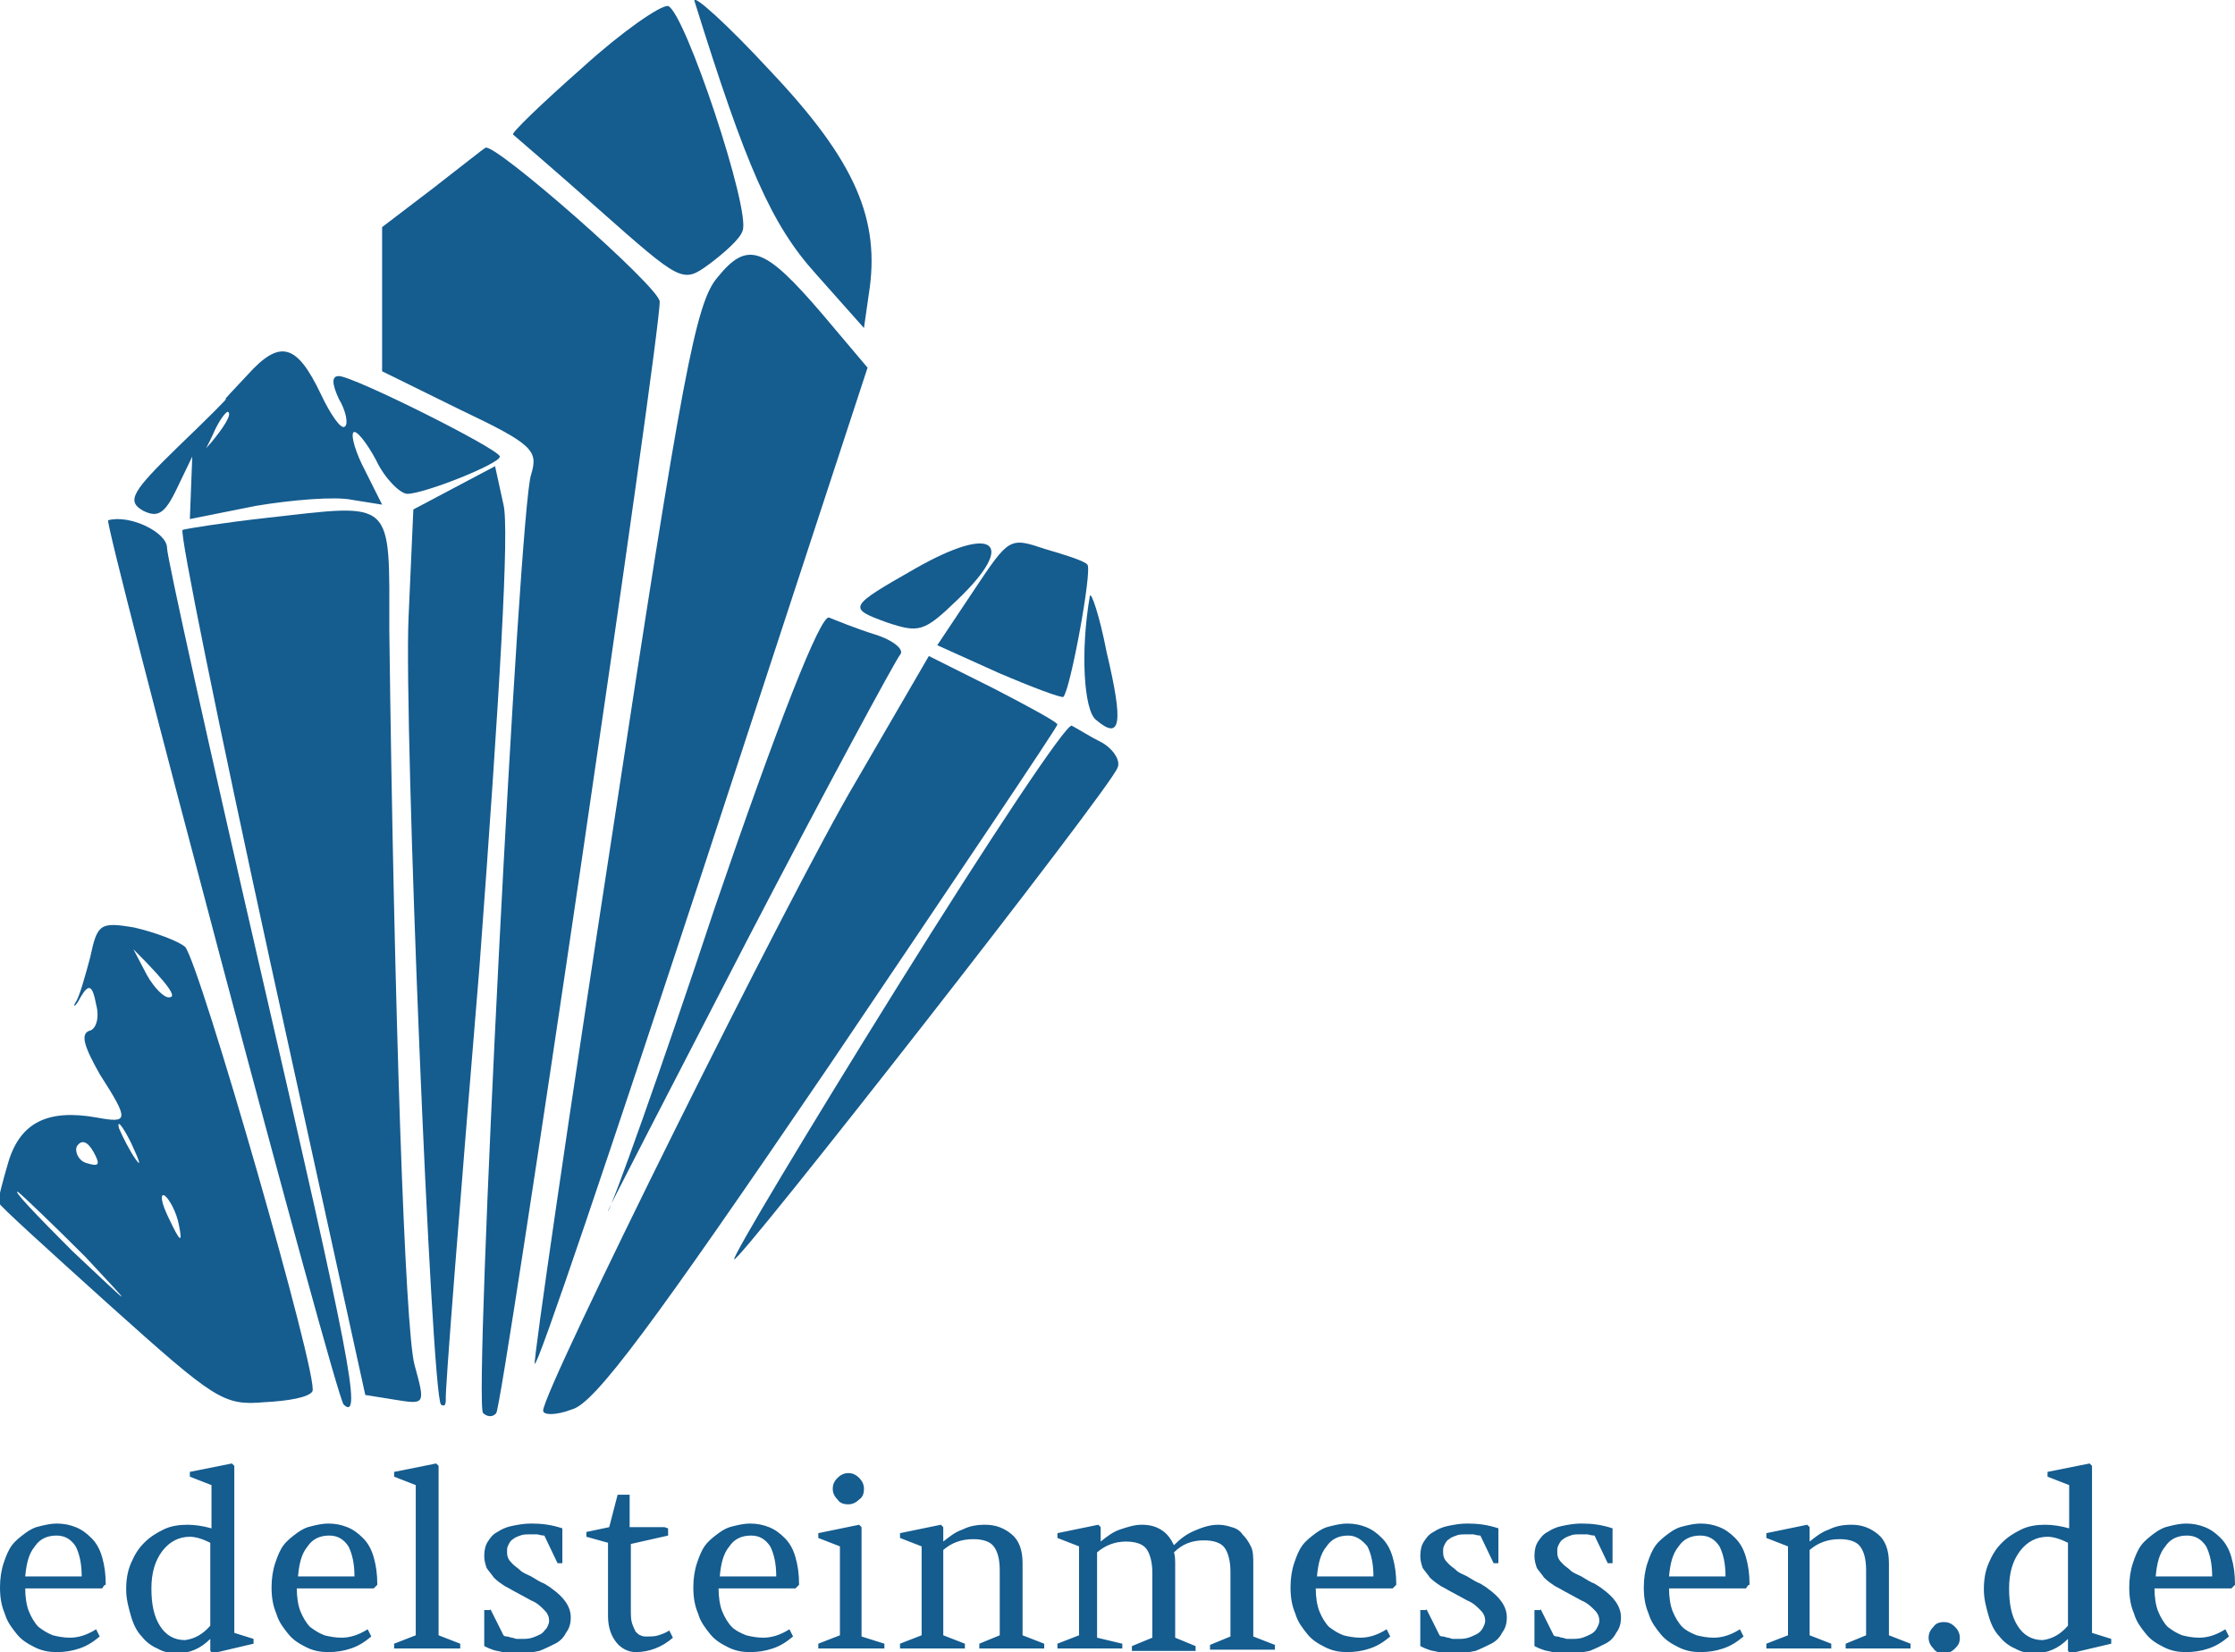
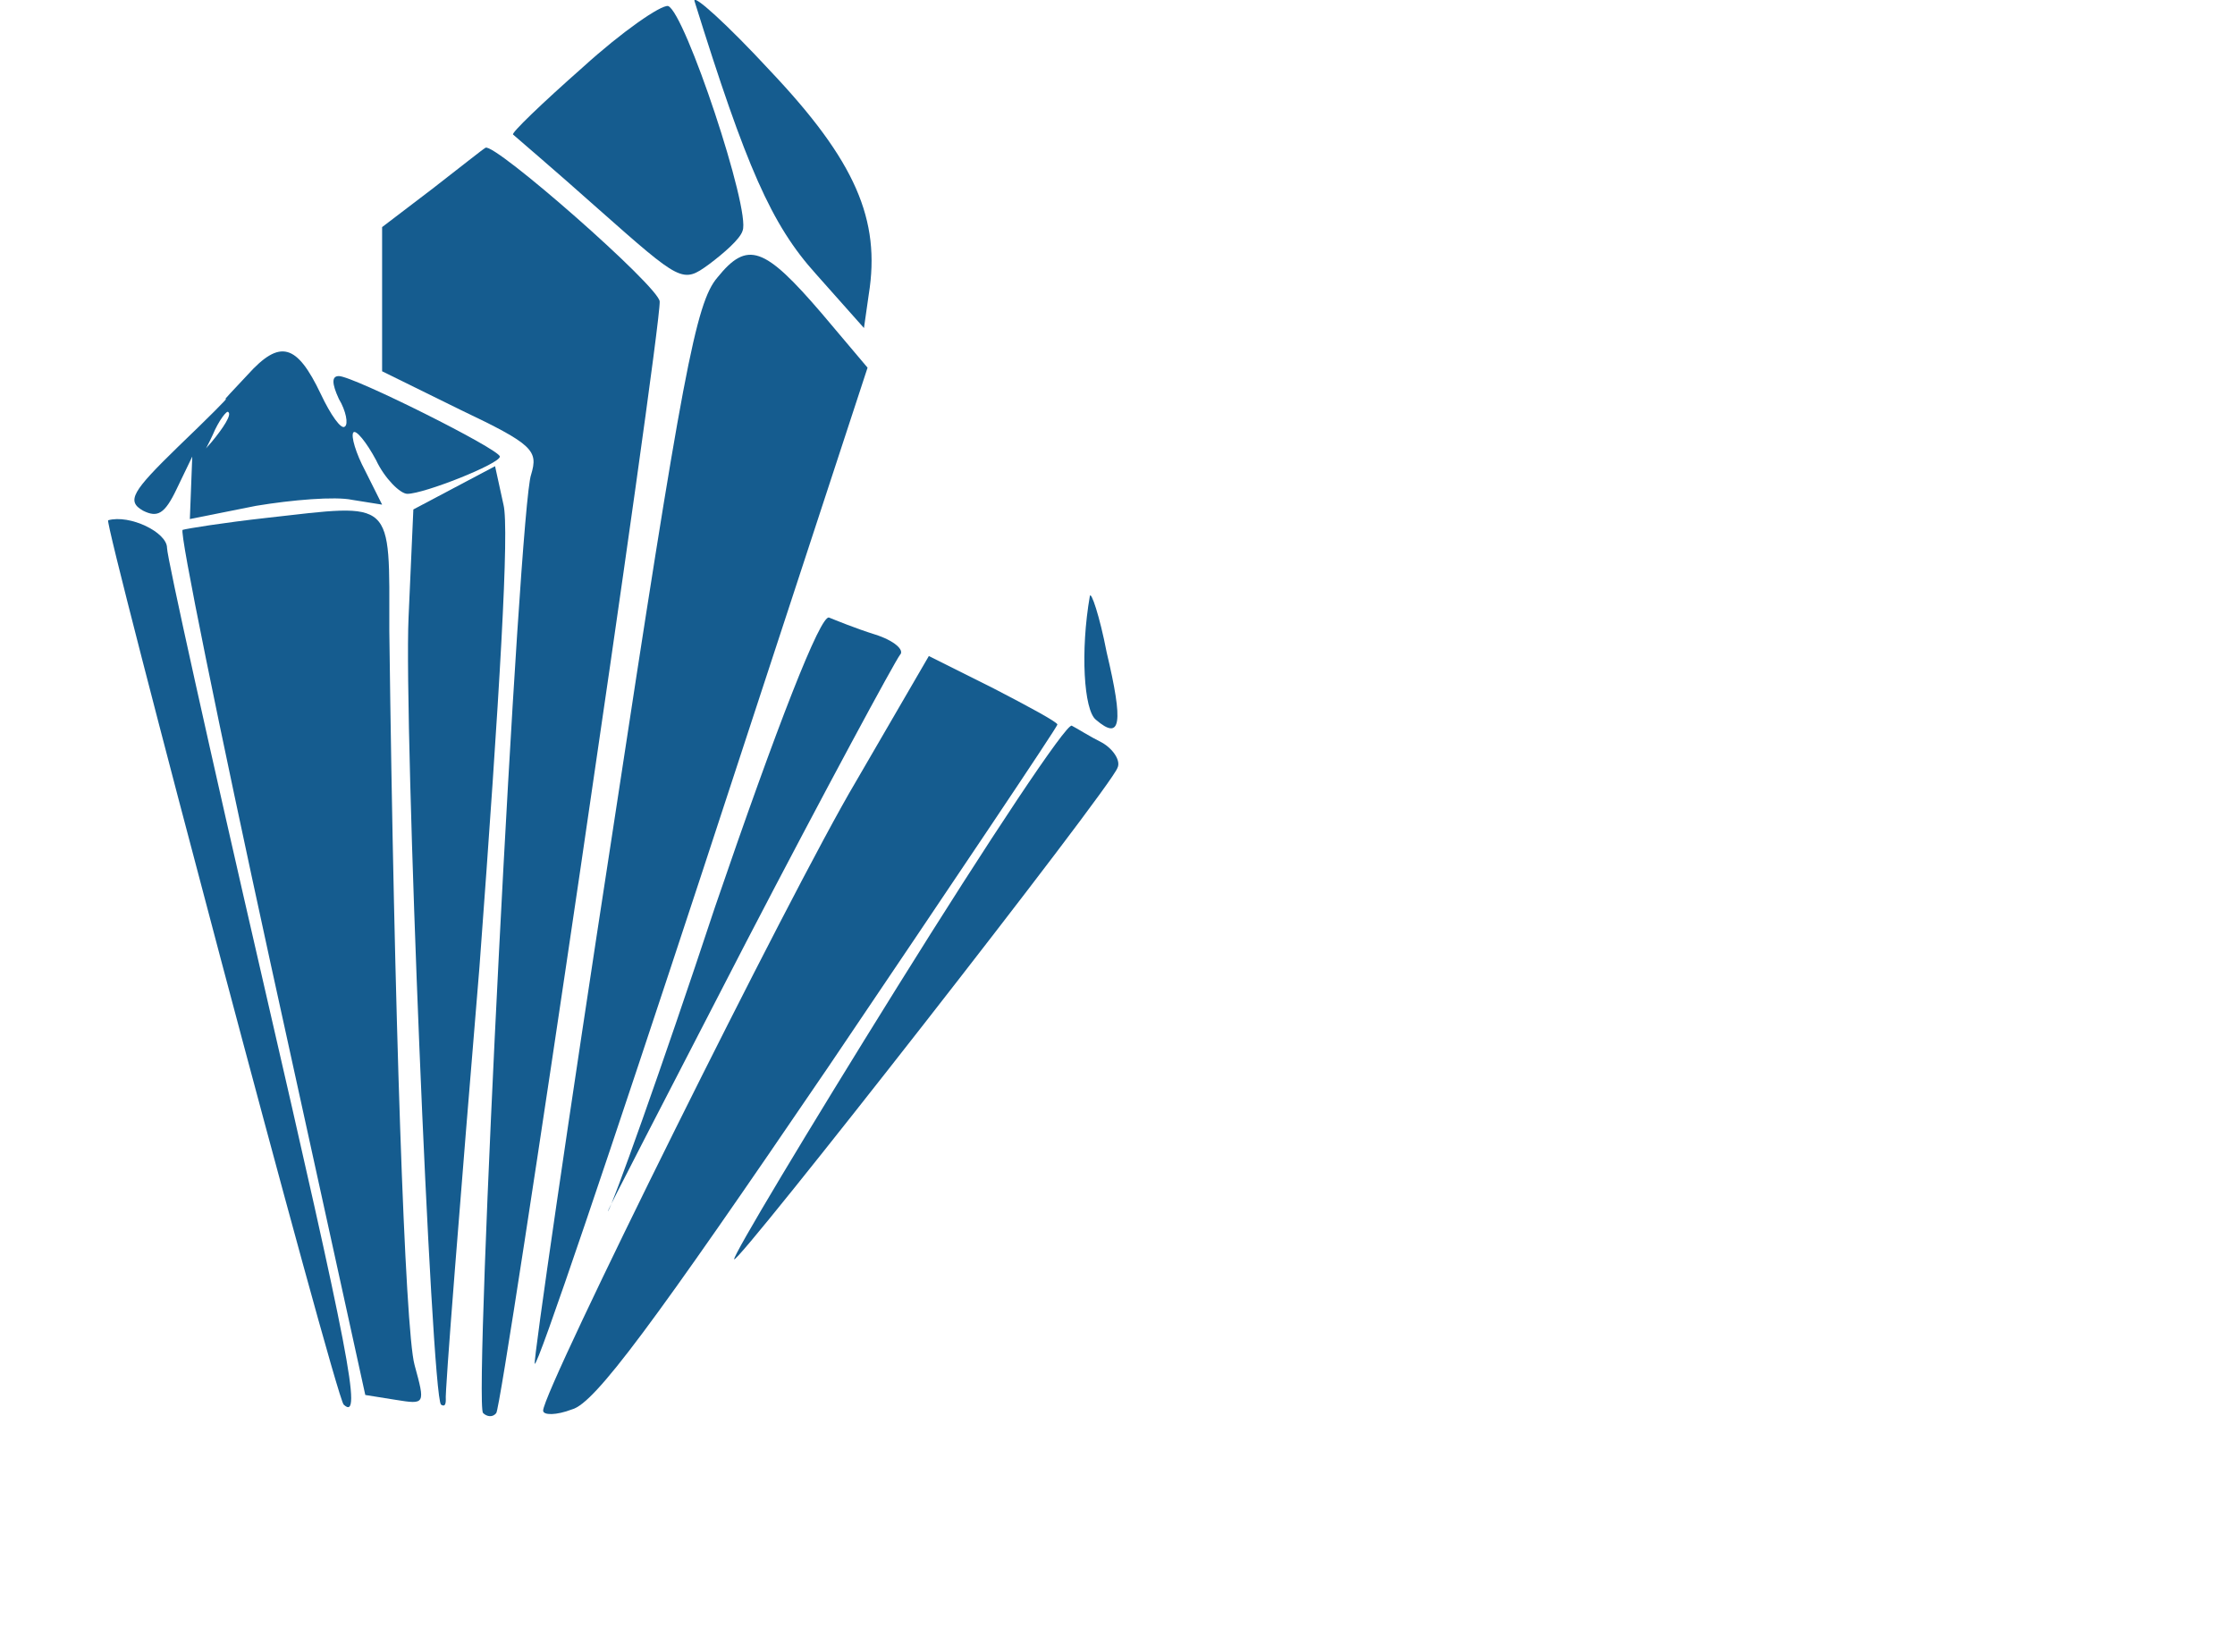
<svg xmlns="http://www.w3.org/2000/svg" version="1.1" id="Ebene_1" x="0px" y="0px" viewBox="0 0 186 137.5" style="enable-background:new 0 0 186 137.5;" xml:space="preserve">
  <style type="text/css">
	.st0{fill:#155C8F;}
</style>
  <g id="container">
-     <path id="text1" class="st0" d="M8.5,132.2H2.1c0,0.7,0.1,1.4,0.3,1.9l0,0c0.2,0.5,0.5,1,0.8,1.3l0,0c0.4,0.3,0.7,0.5,1.2,0.7l0,0   c0.4,0.1,0.9,0.2,1.4,0.2l0,0c0.7,0,1.4-0.2,2.2-0.7l0,0l0.3,0.6c-0.6,0.5-1.1,0.8-1.7,1l0,0c-0.6,0.2-1.2,0.3-1.9,0.3l0,0   c-0.6,0-1.2-0.1-1.8-0.4l0,0c-0.6-0.3-1.1-0.6-1.5-1.1l0,0c-0.4-0.5-0.8-1-1-1.7l0,0c-0.3-0.7-0.4-1.4-0.4-2.2l0,0   c0-0.7,0.1-1.4,0.3-2l0,0c0.2-0.6,0.4-1.1,0.7-1.5l0,0c0.3-0.4,0.7-0.7,1.1-1l0,0c0.4-0.3,0.8-0.5,1.3-0.6l0,0   c0.4-0.1,0.9-0.2,1.3-0.2l0,0c0.6,0,1.1,0.1,1.6,0.3l0,0c0.5,0.2,0.9,0.5,1.3,0.9l0,0c0.4,0.4,0.7,0.9,0.9,1.6l0,0   c0.2,0.7,0.3,1.4,0.3,2.3C8.7,131.9,8.7,131.9,8.5,132.2l0.3-0.3L8.5,132.2 M4.7,127.8c-0.8,0-1.4,0.3-1.8,0.9l0,0   c-0.5,0.6-0.7,1.4-0.8,2.5l0,0h4.7c0-1.1-0.2-1.9-0.5-2.5l0,0C5.9,128.1,5.4,127.8,4.7,127.8L4.7,127.8L4.7,127.8L4.7,127.8    M21.1,136.4v0.4l-3.4,0.8l-0.2-0.2v-1c-0.8,0.8-1.7,1.2-2.8,1.2l0,0c-0.5,0-1.1-0.1-1.6-0.4l0,0c-0.5-0.2-1-0.6-1.3-1l0,0   c-0.4-0.4-0.7-1-0.9-1.7l0,0c-0.2-0.7-0.4-1.4-0.4-2.2l0,0c0-0.8,0.1-1.5,0.4-2.2l0,0c0.3-0.7,0.6-1.2,1.1-1.7l0,0   c0.5-0.5,1-0.8,1.6-1.1l0,0c0.6-0.3,1.3-0.4,2-0.4l0,0c0.6,0,1.3,0.1,2,0.3l0,0v-3.6l-1.8-0.7v-0.4l3.5-0.7l0.2,0.2v13.9   L21.1,136.4 M17.5,135.3v-6.9c-0.6-0.3-1.2-0.5-1.7-0.5l0,0c-0.9,0-1.7,0.4-2.3,1.2l0,0c-0.6,0.8-0.9,1.8-0.9,3.1l0,0   c0,1.3,0.2,2.3,0.7,3.1l0,0c0.5,0.8,1.2,1.2,2.1,1.2l0,0C16.2,136.4,16.9,136,17.5,135.3L17.5,135.3L17.5,135.3L17.5,135.3    M31.1,132.2h-6.4c0,0.7,0.1,1.4,0.3,1.9l0,0c0.2,0.5,0.5,1,0.8,1.3l0,0c0.4,0.3,0.7,0.5,1.2,0.7l0,0c0.4,0.1,0.9,0.2,1.4,0.2l0,0   c0.7,0,1.4-0.2,2.2-0.7l0,0l0.3,0.6c-0.6,0.5-1.1,0.8-1.7,1l0,0c-0.6,0.2-1.2,0.3-1.9,0.3l0,0c-0.6,0-1.2-0.1-1.8-0.4l0,0   c-0.6-0.3-1.1-0.6-1.5-1.1l0,0c-0.4-0.5-0.8-1-1-1.7l0,0c-0.3-0.7-0.4-1.4-0.4-2.2l0,0c0-0.7,0.1-1.4,0.3-2l0,0   c0.2-0.6,0.4-1.1,0.7-1.5l0,0c0.3-0.4,0.7-0.7,1.1-1l0,0c0.4-0.3,0.8-0.5,1.3-0.6l0,0c0.4-0.1,0.9-0.2,1.3-0.2l0,0   c0.6,0,1.1,0.1,1.6,0.3l0,0c0.5,0.2,0.9,0.5,1.3,0.9l0,0c0.4,0.4,0.7,0.9,0.9,1.6l0,0c0.2,0.7,0.3,1.4,0.3,2.3   C31.4,131.9,31.4,131.9,31.1,132.2l0.3-0.3L31.1,132.2 M27.4,127.8c-0.8,0-1.4,0.3-1.8,0.9l0,0c-0.5,0.6-0.7,1.4-0.8,2.5l0,0h4.7   c0-1.1-0.2-1.9-0.5-2.5l0,0C28.6,128.1,28.1,127.8,27.4,127.8L27.4,127.8L27.4,127.8L27.4,127.8 M38.3,136.8v0.4h-5.5v-0.4l1.8-0.7   v-12.5l-1.8-0.7v-0.4l3.5-0.7l0.2,0.2v14.1L38.3,136.8 M40.8,133.9l1.1,2.2c0.1,0.1,0.2,0.1,0.3,0.1l0,0c0.1,0,0.3,0.1,0.4,0.1l0,0   c0.1,0,0.3,0.1,0.4,0.1l0,0c0.2,0,0.3,0,0.4,0l0,0c0.3,0,0.6,0,0.9-0.1l0,0c0.3-0.1,0.5-0.2,0.7-0.3l0,0c0.2-0.1,0.3-0.3,0.5-0.5   l0,0c0.1-0.2,0.2-0.4,0.2-0.6l0,0c0-0.3-0.1-0.6-0.4-0.9l0,0c-0.3-0.3-0.6-0.6-1.1-0.8l0,0l-1.1-0.6c-0.4-0.2-0.7-0.4-1.1-0.6l0,0   c-0.3-0.2-0.6-0.4-0.9-0.7l0,0c-0.2-0.3-0.4-0.5-0.6-0.8l0,0c-0.1-0.3-0.2-0.6-0.2-1l0,0c0-0.5,0.1-0.9,0.3-1.2l0,0   c0.2-0.3,0.4-0.6,0.8-0.8l0,0c0.3-0.2,0.7-0.4,1.2-0.5l0,0c0.5-0.1,1-0.2,1.6-0.2l0,0c0.9,0,1.7,0.1,2.6,0.4l0,0l0,2.9h-0.4   l-1.1-2.3c-0.3,0-0.5-0.1-0.6-0.1l0,0c-0.2,0-0.3,0-0.5,0l0,0c-0.4,0-0.7,0-0.9,0.1l0,0c-0.3,0.1-0.5,0.2-0.6,0.3l0,0   c-0.2,0.1-0.3,0.3-0.4,0.5l0,0c-0.1,0.2-0.1,0.3-0.1,0.5l0,0c0,0.2,0,0.4,0.1,0.6l0,0c0.1,0.2,0.2,0.3,0.4,0.5l0,0   c0.2,0.2,0.4,0.3,0.6,0.5l0,0c0.2,0.2,0.5,0.3,0.9,0.5l0,0c0.5,0.3,0.8,0.5,1.1,0.6l0,0c0.3,0.2,0.5,0.3,0.6,0.4l0,0   c1,0.7,1.6,1.5,1.6,2.4l0,0c0,0.5-0.1,0.9-0.4,1.3l0,0c-0.2,0.4-0.5,0.7-0.9,0.9l0,0c-0.4,0.2-0.8,0.4-1.3,0.6l0,0   c-0.5,0.1-1,0.2-1.4,0.2l0,0c-0.3,0-0.5,0-0.8,0l0,0c-0.3,0-0.6-0.1-0.9-0.1l0,0c-0.3-0.1-0.6-0.1-0.8-0.2l0,0   c-0.3-0.1-0.5-0.2-0.7-0.3l0,0v-3H40.8 M52.5,128.5v5.5c0,0.4,0,0.8,0.1,1.1l0,0c0.1,0.3,0.2,0.5,0.3,0.7l0,0   c0.1,0.1,0.3,0.3,0.4,0.3l0,0c0.2,0.1,0.3,0.1,0.5,0.1l0,0c0.4,0,0.7,0,1-0.1l0,0c0.3-0.1,0.6-0.2,0.9-0.4l0,0l0.3,0.6   c-0.9,0.8-2,1.2-3.1,1.2l0,0c-0.6,0-1.2-0.3-1.6-0.8l0,0c-0.4-0.5-0.7-1.2-0.7-2.2l0,0v-6.1l-1.8-0.5v-0.4l1.9-0.4l0.7-2.7h1v2.7   h2.9l0.3,0.1v0.6L52.5,128.5 M66.2,132.2h-6.4c0,0.7,0.1,1.4,0.3,1.9l0,0c0.2,0.5,0.5,1,0.8,1.3l0,0c0.3,0.3,0.7,0.5,1.2,0.7l0,0   c0.4,0.1,0.9,0.2,1.4,0.2l0,0c0.7,0,1.4-0.2,2.2-0.7l0,0l0.3,0.6c-0.6,0.5-1.1,0.8-1.7,1l0,0c-0.6,0.2-1.2,0.3-1.9,0.3l0,0   c-0.6,0-1.2-0.1-1.8-0.4l0,0c-0.6-0.3-1.1-0.6-1.5-1.1l0,0c-0.4-0.5-0.8-1-1-1.7l0,0c-0.3-0.7-0.4-1.4-0.4-2.2l0,0   c0-0.7,0.1-1.4,0.3-2l0,0c0.2-0.6,0.4-1.1,0.7-1.5l0,0c0.3-0.4,0.7-0.7,1.1-1l0,0c0.4-0.3,0.8-0.5,1.3-0.6l0,0   c0.4-0.1,0.9-0.2,1.3-0.2l0,0c0.6,0,1.1,0.1,1.6,0.3l0,0c0.5,0.2,0.9,0.5,1.3,0.9l0,0c0.4,0.4,0.7,0.9,0.9,1.6l0,0   c0.2,0.7,0.3,1.4,0.3,2.3C66.5,131.9,66.5,131.9,66.2,132.2l0.3-0.3L66.2,132.2 M62.5,127.8c-0.8,0-1.4,0.3-1.8,0.9l0,0   c-0.5,0.6-0.7,1.4-0.8,2.5l0,0h4.7c0-1.1-0.2-1.9-0.5-2.5l0,0C63.7,128.1,63.2,127.8,62.5,127.8L62.5,127.8L62.5,127.8L62.5,127.8    M73.6,136.8v0.4h-5.5v-0.4l1.8-0.7v-7.4l-1.8-0.7v-0.4l3.4-0.7l0.2,0.2v9.1L73.6,136.8 M69.3,123.9c0-0.3,0.1-0.6,0.4-0.9l0,0   c0.2-0.2,0.5-0.4,0.9-0.4l0,0c0.3,0,0.6,0.1,0.9,0.4l0,0c0.2,0.2,0.4,0.5,0.4,0.9l0,0c0,0.4-0.1,0.7-0.4,0.9l0,0   c-0.2,0.2-0.5,0.4-0.9,0.4l0,0c-0.4,0-0.7-0.1-0.9-0.4l0,0C69.4,124.5,69.3,124.2,69.3,123.9L69.3,123.9L69.3,123.9L69.3,123.9    M80.3,136.8v0.4h-5.4v-0.4l1.8-0.7v-7.4l-1.8-0.7v-0.4l3.4-0.7l0.2,0.2v1.2c0.5-0.4,1-0.8,1.6-1l0,0c0.6-0.3,1.2-0.4,1.9-0.4l0,0   c0.9,0,1.6,0.3,2.2,0.8l0,0c0.6,0.5,0.9,1.3,0.9,2.4l0,0v6l1.8,0.7v0.4h-5.4v-0.4l1.7-0.7v-5.4c0-1-0.2-1.6-0.5-2l0,0   c-0.3-0.4-0.9-0.6-1.7-0.6l0,0c-1,0-1.8,0.3-2.5,0.9l0,0v7.1L80.3,136.8 M93.4,136.8v0.4H88v-0.4l1.8-0.7v-7.4L88,128v-0.4l3.4-0.7   l0.2,0.2v1.2c0.5-0.4,1-0.8,1.6-1l0,0c0.6-0.2,1.2-0.4,1.8-0.4l0,0c0.6,0,1.1,0.1,1.6,0.4l0,0c0.5,0.3,0.8,0.7,1.1,1.3l0,0   c0.5-0.5,1-0.9,1.7-1.2l0,0c0.7-0.3,1.3-0.5,2-0.5l0,0c0.4,0,0.8,0.1,1.1,0.2l0,0c0.4,0.1,0.7,0.3,0.9,0.6l0,0   c0.3,0.3,0.5,0.6,0.7,1l0,0c0.2,0.4,0.2,0.9,0.2,1.5l0,0v6l1.8,0.7v0.4h-5.4v-0.4l1.7-0.7v-5.4c0-0.9-0.2-1.6-0.5-2l0,0   c-0.3-0.4-0.9-0.6-1.7-0.6l0,0c-1,0-1.8,0.3-2.5,1l0,0c0.1,0.3,0.1,0.7,0.1,1l0,0v6.1l1.7,0.7v0.4h-5.3v-0.4l1.7-0.7v-5.4   c0-0.9-0.2-1.6-0.5-2l0,0c-0.3-0.4-0.9-0.6-1.7-0.6l0,0c-0.9,0-1.7,0.3-2.4,0.9l0,0v7.1L93.4,136.8 M115.9,132.2h-6.4   c0,0.7,0.1,1.4,0.3,1.9l0,0c0.2,0.5,0.5,1,0.8,1.3l0,0c0.4,0.3,0.7,0.5,1.2,0.7l0,0c0.4,0.1,0.9,0.2,1.4,0.2l0,0   c0.7,0,1.4-0.2,2.2-0.7l0,0l0.3,0.6c-0.6,0.5-1.1,0.8-1.7,1l0,0c-0.6,0.2-1.2,0.3-1.9,0.3l0,0c-0.6,0-1.2-0.1-1.8-0.4l0,0   c-0.6-0.3-1.1-0.6-1.5-1.1l0,0c-0.4-0.5-0.8-1-1-1.7l0,0c-0.3-0.7-0.4-1.4-0.4-2.2l0,0c0-0.7,0.1-1.4,0.3-2l0,0   c0.2-0.6,0.4-1.1,0.7-1.5l0,0c0.3-0.4,0.7-0.7,1.1-1l0,0c0.4-0.3,0.8-0.5,1.3-0.6l0,0c0.4-0.1,0.9-0.2,1.3-0.2l0,0   c0.6,0,1.1,0.1,1.6,0.3l0,0c0.5,0.2,0.9,0.5,1.3,0.9l0,0c0.4,0.4,0.7,0.9,0.9,1.6l0,0c0.2,0.7,0.3,1.4,0.3,2.3   C116.2,131.9,116.2,131.9,115.9,132.2l0.3-0.3L115.9,132.2 M112.2,127.8c-0.8,0-1.4,0.3-1.8,0.9l0,0c-0.5,0.6-0.7,1.4-0.8,2.5l0,0   h4.7c0-1.1-0.2-1.9-0.5-2.5l0,0C113.3,128.1,112.8,127.8,112.2,127.8L112.2,127.8L112.2,127.8L112.2,127.8 M118.7,133.9l1.1,2.2   c0.1,0.1,0.2,0.1,0.3,0.1l0,0c0.1,0,0.3,0.1,0.4,0.1l0,0c0.1,0,0.3,0.1,0.4,0.1l0,0c0.2,0,0.3,0,0.4,0l0,0c0.3,0,0.6,0,0.9-0.1l0,0   c0.3-0.1,0.5-0.2,0.7-0.3l0,0c0.2-0.1,0.4-0.3,0.5-0.5l0,0c0.1-0.2,0.2-0.4,0.2-0.6l0,0c0-0.3-0.1-0.6-0.4-0.9l0,0   c-0.3-0.3-0.6-0.6-1.1-0.8l0,0l-1.1-0.6c-0.4-0.2-0.7-0.4-1.1-0.6l0,0c-0.3-0.2-0.6-0.4-0.9-0.7l0,0c-0.2-0.3-0.4-0.5-0.6-0.8l0,0   c-0.1-0.3-0.2-0.6-0.2-1l0,0c0-0.5,0.1-0.9,0.3-1.2l0,0c0.2-0.3,0.4-0.6,0.8-0.8l0,0c0.3-0.2,0.7-0.4,1.2-0.5l0,0   c0.5-0.1,1-0.2,1.6-0.2l0,0c0.9,0,1.7,0.1,2.6,0.4l0,0l0,2.9h-0.4l-1.1-2.3c-0.3,0-0.5-0.1-0.6-0.1l0,0c-0.2,0-0.3,0-0.5,0l0,0   c-0.4,0-0.7,0-0.9,0.1l0,0c-0.3,0.1-0.5,0.2-0.6,0.3l0,0c-0.2,0.1-0.3,0.3-0.4,0.5l0,0c-0.1,0.2-0.1,0.3-0.1,0.5l0,0   c0,0.2,0,0.4,0.1,0.6l0,0c0.1,0.2,0.2,0.3,0.4,0.5l0,0c0.2,0.2,0.4,0.3,0.6,0.5l0,0c0.2,0.2,0.5,0.3,0.9,0.5l0,0   c0.5,0.3,0.8,0.5,1.1,0.6l0,0c0.3,0.2,0.5,0.3,0.6,0.4l0,0c1,0.7,1.6,1.5,1.6,2.4l0,0c0,0.5-0.1,0.9-0.4,1.3l0,0   c-0.2,0.4-0.5,0.7-0.9,0.9l0,0c-0.4,0.2-0.8,0.4-1.3,0.6l0,0c-0.5,0.1-1,0.2-1.4,0.2l0,0c-0.3,0-0.5,0-0.8,0l0,0   c-0.3,0-0.6-0.1-0.9-0.1l0,0c-0.3-0.1-0.6-0.1-0.8-0.2l0,0c-0.3-0.1-0.5-0.2-0.7-0.3l0,0v-3H118.7 M128.2,133.9l1.1,2.2   c0.1,0.1,0.2,0.1,0.3,0.1l0,0c0.1,0,0.3,0.1,0.4,0.1l0,0c0.1,0,0.3,0.1,0.4,0.1l0,0c0.2,0,0.3,0,0.4,0l0,0c0.3,0,0.6,0,0.9-0.1l0,0   c0.3-0.1,0.5-0.2,0.7-0.3l0,0c0.2-0.1,0.4-0.3,0.5-0.5l0,0c0.1-0.2,0.2-0.4,0.2-0.6l0,0c0-0.3-0.1-0.6-0.4-0.9l0,0   c-0.3-0.3-0.6-0.6-1.1-0.8l0,0l-1.1-0.6c-0.4-0.2-0.7-0.4-1.1-0.6l0,0c-0.3-0.2-0.6-0.4-0.9-0.7l0,0c-0.2-0.3-0.4-0.5-0.6-0.8l0,0   c-0.1-0.3-0.2-0.6-0.2-1l0,0c0-0.5,0.1-0.9,0.3-1.2l0,0c0.2-0.3,0.4-0.6,0.8-0.8l0,0c0.3-0.2,0.7-0.4,1.2-0.5l0,0   c0.5-0.1,1-0.2,1.6-0.2l0,0c0.9,0,1.7,0.1,2.6,0.4l0,0l0,2.9h-0.4l-1.1-2.3c-0.3,0-0.5-0.1-0.6-0.1l0,0c-0.2,0-0.3,0-0.5,0l0,0   c-0.4,0-0.7,0-0.9,0.1l0,0c-0.3,0.1-0.5,0.2-0.6,0.3l0,0c-0.2,0.1-0.3,0.3-0.4,0.5l0,0c-0.1,0.2-0.1,0.3-0.1,0.5l0,0   c0,0.2,0,0.4,0.1,0.6l0,0c0.1,0.2,0.2,0.3,0.4,0.5l0,0c0.2,0.2,0.4,0.3,0.6,0.5l0,0c0.2,0.2,0.5,0.3,0.9,0.5l0,0   c0.5,0.3,0.8,0.5,1.1,0.6l0,0c0.3,0.2,0.5,0.3,0.6,0.4l0,0c1,0.7,1.6,1.5,1.6,2.4l0,0c0,0.5-0.1,0.9-0.4,1.3l0,0   c-0.2,0.4-0.5,0.7-0.9,0.9l0,0c-0.4,0.2-0.8,0.4-1.3,0.6l0,0c-0.5,0.1-1,0.2-1.4,0.2l0,0c-0.3,0-0.5,0-0.8,0l0,0   c-0.3,0-0.6-0.1-0.9-0.1l0,0c-0.3-0.1-0.6-0.1-0.8-0.2l0,0c-0.3-0.1-0.5-0.2-0.7-0.3l0,0v-3H128.2 M145.3,132.2h-6.4   c0,0.7,0.1,1.4,0.3,1.9l0,0c0.2,0.5,0.5,1,0.8,1.3l0,0c0.3,0.3,0.7,0.5,1.2,0.7l0,0c0.4,0.1,0.9,0.2,1.4,0.2l0,0   c0.7,0,1.4-0.2,2.2-0.7l0,0l0.3,0.6c-0.6,0.5-1.1,0.8-1.7,1l0,0c-0.6,0.2-1.2,0.3-1.9,0.3l0,0c-0.6,0-1.2-0.1-1.8-0.4l0,0   c-0.6-0.3-1.1-0.6-1.5-1.1l0,0c-0.4-0.5-0.8-1-1-1.7l0,0c-0.3-0.7-0.4-1.4-0.4-2.2l0,0c0-0.7,0.1-1.4,0.3-2l0,0   c0.2-0.6,0.4-1.1,0.7-1.5l0,0c0.3-0.4,0.7-0.7,1.1-1l0,0c0.4-0.3,0.8-0.5,1.3-0.6l0,0c0.4-0.1,0.9-0.2,1.3-0.2l0,0   c0.6,0,1.1,0.1,1.6,0.3l0,0c0.5,0.2,0.9,0.5,1.3,0.9l0,0c0.4,0.4,0.7,0.9,0.9,1.6l0,0c0.2,0.7,0.3,1.4,0.3,2.3   C145.5,131.9,145.5,131.9,145.3,132.2l0.3-0.3L145.3,132.2 M141.5,127.8c-0.8,0-1.4,0.3-1.8,0.9l0,0c-0.5,0.6-0.7,1.4-0.8,2.5l0,0   h4.7c0-1.1-0.2-1.9-0.5-2.5l0,0C142.7,128.1,142.2,127.8,141.5,127.8L141.5,127.8L141.5,127.8L141.5,127.8 M152.4,136.8v0.4h-5.4   v-0.4l1.8-0.7v-7.4l-1.8-0.7v-0.4l3.4-0.7l0.2,0.2v1.2c0.5-0.4,1-0.8,1.6-1l0,0c0.6-0.3,1.2-0.4,1.9-0.4l0,0c0.9,0,1.6,0.3,2.2,0.8   l0,0c0.6,0.5,0.9,1.3,0.9,2.4l0,0v6l1.8,0.7v0.4h-5.4v-0.4l1.7-0.7v-5.4c0-1-0.2-1.6-0.5-2l0,0c-0.3-0.4-0.9-0.6-1.7-0.6l0,0   c-1,0-1.8,0.3-2.5,0.9l0,0v7.1L152.4,136.8 M161.8,135c0.3,0,0.6,0.1,0.9,0.4l0,0c0.2,0.2,0.4,0.5,0.4,0.9l0,0   c0,0.4-0.1,0.6-0.4,0.9l0,0c-0.2,0.2-0.5,0.4-0.9,0.4l0,0c-0.4,0-0.7-0.1-0.9-0.4l0,0c-0.2-0.2-0.4-0.5-0.4-0.9l0,0   c0-0.3,0.1-0.6,0.4-0.9l0,0C161.1,135.1,161.4,135,161.8,135L161.8,135L161.8,135L161.8,135 M175.7,136.4v0.4l-3.4,0.8l-0.2-0.2v-1   c-0.8,0.8-1.7,1.2-2.8,1.2l0,0c-0.5,0-1.1-0.1-1.6-0.4l0,0c-0.5-0.2-1-0.6-1.3-1l0,0c-0.4-0.4-0.7-1-0.9-1.7l0,0   c-0.2-0.7-0.4-1.4-0.4-2.2l0,0c0-0.8,0.1-1.5,0.4-2.2l0,0c0.3-0.7,0.6-1.2,1.1-1.7l0,0c0.5-0.5,1-0.8,1.6-1.1l0,0   c0.6-0.3,1.3-0.4,2-0.4l0,0c0.6,0,1.3,0.1,2,0.3l0,0v-3.6l-1.8-0.7v-0.4l3.5-0.7l0.2,0.2v13.9L175.7,136.4 M172.1,135.3v-6.9   c-0.6-0.3-1.2-0.5-1.7-0.5l0,0c-0.9,0-1.7,0.4-2.3,1.2l0,0c-0.6,0.8-0.9,1.8-0.9,3.1l0,0c0,1.3,0.2,2.3,0.7,3.1l0,0   c0.5,0.8,1.2,1.2,2.1,1.2l0,0C170.8,136.4,171.5,136,172.1,135.3L172.1,135.3L172.1,135.3L172.1,135.3 M185.7,132.2h-6.4   c0,0.7,0.1,1.4,0.3,1.9l0,0c0.2,0.5,0.5,1,0.8,1.3l0,0c0.4,0.3,0.7,0.5,1.2,0.7l0,0c0.4,0.1,0.9,0.2,1.4,0.2l0,0   c0.7,0,1.4-0.2,2.2-0.7l0,0l0.3,0.6c-0.6,0.5-1.1,0.8-1.7,1l0,0c-0.6,0.2-1.2,0.3-1.9,0.3l0,0c-0.6,0-1.2-0.1-1.8-0.4l0,0   c-0.6-0.3-1.1-0.6-1.5-1.1l0,0c-0.4-0.5-0.8-1-1-1.7l0,0c-0.3-0.7-0.4-1.4-0.4-2.2l0,0c0-0.7,0.1-1.4,0.3-2l0,0   c0.2-0.6,0.4-1.1,0.7-1.5l0,0c0.3-0.4,0.7-0.7,1.1-1l0,0c0.4-0.3,0.8-0.5,1.3-0.6l0,0c0.4-0.1,0.9-0.2,1.3-0.2l0,0   c0.6,0,1.1,0.1,1.6,0.3l0,0c0.5,0.2,0.9,0.5,1.3,0.9l0,0c0.4,0.4,0.7,0.9,0.9,1.6l0,0c0.2,0.7,0.3,1.4,0.3,2.3   C186,131.9,186,131.9,185.7,132.2l0.3-0.3L185.7,132.2 M182,127.8c-0.8,0-1.4,0.3-1.8,0.9l0,0c-0.5,0.6-0.7,1.4-0.8,2.5l0,0h4.7   c0-1.1-0.2-1.9-0.5-2.5l0,0C183.2,128.1,182.7,127.8,182,127.8L182,127.8L182,127.8L182,127.8" />
    <g id="icon">
      <g>
        <path class="st0" d="M57.8,0.1c4.3,13.8,6.4,18.6,10.1,22.7l0,0l4,4.5l0.4-2.8c1-6.2-1.1-11.1-8.2-18.6l0,0     C60.5,2,57.6-0.6,57.8,0.1L57.8,0.1L57.8,0.1L57.8,0.1" />
        <path class="st0" d="M48.5,5.6c-3.4,3-6,5.5-5.8,5.6l0,0c0.1,0.1,3.4,2.9,7.1,6.2l0,0c6.9,6.1,7,6.2,9.2,4.6l0,0     c1.2-0.9,2.6-2.1,2.8-2.8l0,0c0.7-1.7-4.8-18.2-6.2-18.7l0,0C55,0.4,51.8,2.6,48.5,5.6L48.5,5.6L48.5,5.6L48.5,5.6" />
        <path class="st0" d="M36,15.7l-4.2,3.2v12l6.5,3.2c6.1,2.9,6.5,3.4,5.9,5.4l0,0c-1,2.7-4.8,77.3-4,78.1l0,0     c0.3,0.3,0.8,0.4,1.1,0l0,0c0.5-0.4,13.7-89.9,13.6-92.5l0,0c0-1.2-13.8-13.3-14.5-12.8l0,0C40.2,12.4,38.2,14,36,15.7L36,15.7     L36,15.7L36,15.7" />
        <path class="st0" d="M59.7,23.1c-1.8,2.1-2.9,7.9-8.7,46l0,0c-3.7,24-6.6,44-6.5,44.4l0,0c0.2,0.4,6.4-18,14-41.1l0,0l13.7-41.8     l-3.8-4.5C63.6,20.5,62.2,20,59.7,23.1L59.7,23.1L59.7,23.1L59.7,23.1" />
        <path class="st0" d="M20.6,31.2c-1.2,1.3-2.1,2.2-1.8,2l0,0c0.3-0.2-1.5,1.6-4,4l0,0c-3.8,3.7-4.3,4.5-2.9,5.3l0,0     c1.2,0.6,1.8,0.3,2.8-1.8l0,0L16,38l-0.2,5.2l5.5-1.1c3-0.5,6.6-0.8,8-0.5l0,0l2.5,0.4l-1.4-2.8c-0.8-1.5-1.2-2.9-1-3.2l0,0     c0.2-0.3,1.1,0.8,1.9,2.3l0,0c0.7,1.5,2,2.8,2.6,2.8l0,0c1.4,0,7.7-2.5,7.7-3.1l0,0c0-0.6-12.2-6.7-13.4-6.7l0,0     c-0.6,0-0.6,0.6,0,1.9l0,0c0.6,1,0.8,2.1,0.5,2.3l0,0c-0.3,0.3-1.2-1-2-2.7l0,0C24.7,28.6,23.3,28.2,20.6,31.2L20.6,31.2     L20.6,31.2L20.6,31.2 M17.7,36.2c0.5-1.2,1.2-2.1,1.3-1.9l0,0c0.3,0.2-0.4,1.3-1.4,2.5l0,0c-1,1.1-1.6,2-1.4,1.9l0,0     C16.4,38.7,17.1,37.5,17.7,36.2L17.7,36.2L17.7,36.2L17.7,36.2" />
        <path class="st0" d="M37.8,40.6l-3.4,1.8l-0.4,9c-0.4,8.7,1.9,64.7,2.7,65.5l0,0c0.3,0.2,0.4,0,0.4-0.4l0,0     c-0.1-0.4,1.2-16.7,2.8-36l0,0C41.6,57.6,42.4,44,41.9,42l0,0l-0.7-3.2L37.8,40.6L37.8,40.6" />
        <path class="st0" d="M9,43.3c-0.4,0.1,18.9,72.9,19.6,73.6l0,0c1.6,1.5,0.4-4.4-6.7-35.2l0,0c-4.4-19.1-8-35.3-8-36.1l0,0     C13.9,44.3,10.8,42.8,9,43.3L9,43.3L9,43.3L9,43.3" />
        <path class="st0" d="M22.2,43.1c-3.6,0.4-6.7,0.9-7,1l0,0c-0.3,0.1,3,16.3,7.3,36l0,0l7.9,36l2.5,0.4c2.5,0.4,2.5,0.4,1.6-2.9     l0,0c-0.8-2.9-1.7-29.5-2.1-61.1l0,0C32.4,41.4,32.9,41.9,22.2,43.1L22.2,43.1L22.2,43.1L22.2,43.1" />
-         <path class="st0" d="M76.2,47.3c-5.6,3.2-5.7,3.3-2.4,4.5l0,0c2.7,0.9,3.1,0.8,5.9-1.9l0,0C84.7,45.1,82.7,43.6,76.2,47.3     L76.2,47.3L76.2,47.3L76.2,47.3" />
-         <path class="st0" d="M81,49.2l-3,4.5l5.1,2.3c2.8,1.2,5.2,2.1,5.4,2l0,0c0.6-0.7,2.4-10.5,2-11l0,0c-0.2-0.3-1.8-0.8-3.5-1.3l0,0     C84,44.7,84,44.7,81,49.2L81,49.2L81,49.2L81,49.2" />
        <path class="st0" d="M90.7,49.6c-0.8,4.6-0.5,9.5,0.5,10.3l0,0c2.1,1.8,2.3,0.3,0.9-5.6l0,0C91.5,51.2,90.8,49.2,90.7,49.6     L90.7,49.6L90.7,49.6L90.7,49.6" />
        <path class="st0" d="M59.5,75.5c-4.5,13.6-8.6,25-8.9,25.3l0,0c-0.3,0.4,4.9-9.6,11.5-22.4l0,0C68.7,65.7,74.5,55,74.9,54.5l0,0     c0.4-0.4-0.5-1.2-2.1-1.7l0,0c-1.6-0.5-3.3-1.2-3.8-1.4l0,0C68.3,51.1,64.7,60.3,59.5,75.5L59.5,75.5L59.5,75.5L59.5,75.5" />
        <path class="st0" d="M71.2,65.1c-5.4,9.1-26,50.6-26,52.3l0,0c0,0.4,1.1,0.4,2.4-0.1l0,0c1.9-0.5,6.7-7,21.4-28.6l0,0     c10.4-15.4,19-28.2,19-28.4l0,0c0-0.2-2.4-1.5-5.3-3l0,0l-5.4-2.7L71.2,65.1L71.2,65.1" />
        <path class="st0" d="M74.7,82.1c-7.6,12.2-13.7,22.4-13.6,22.7l0,0c0.1,0.7,31.4-39.3,31.9-40.9l0,0c0.3-0.6-0.4-1.6-1.3-2.1l0,0     c-1-0.5-2.1-1.2-2.5-1.4l0,0C88.8,60.1,82.3,69.9,74.7,82.1L74.7,82.1L74.7,82.1L74.7,82.1" />
-         <path class="st0" d="M7.5,79.7c-0.4,1.5-0.9,3.3-1.2,3.7l0,0c-0.3,0.5,0,0.4,0.4-0.4l0,0c0.7-1.2,1-1,1.3,0.6l0,0     c0.3,1.1,0,2.1-0.6,2.2l0,0c-0.7,0.3-0.4,1.3,0.9,3.6l0,0c2.5,3.9,2.4,4.1-0.3,3.6l0,0c-4-0.7-6.3,0.4-7.3,3.7l0,0     c-0.5,1.7-0.9,3.2-0.8,3.4l0,0c0,0.2,4.2,4,9.3,8.6l0,0c8.7,7.8,9.4,8.3,12.8,8l0,0c2-0.1,3.7-0.4,4-0.9l0,0     c0.6-1-9.4-35.7-10.6-37l0,0c-0.6-0.5-2.5-1.2-4.2-1.6l0,0C8.3,76.7,8.1,76.9,7.5,79.7L7.5,79.7L7.5,79.7L7.5,79.7 M12.2,81.1     L12.2,81.1l-1.1-2.1c3.1,3.1,3.6,4,3,4l0,0C13.7,83.1,12.8,82.2,12.2,81.1L12.2,81.1L12.2,81.1L12.2,81.1 M9.9,93.9     c-0.2-0.8,0.3-0.2,1,1.2l0,0c0.7,1.5,0.9,2.1,0.4,1.4l0,0C10.8,95.8,10.2,94.6,9.9,93.9L9.9,93.9L9.9,93.9L9.9,93.9 M6.4,95.4     c0.4-0.6,0.9-0.4,1.4,0.5l0,0c0.6,1.1,0.4,1.2-0.6,0.9l0,0C6.5,96.6,6.2,95.8,6.4,95.4L6.4,95.4L6.4,95.4L6.4,95.4 M1.5,99.2     c0.5,0.4,3,2.8,5.6,5.4l0,0c4.2,4.5,4.2,4.5-1.1-0.5l0,0C3,101.1,1,99,1.5,99.2L1.5,99.2L1.5,99.2L1.5,99.2 M14.1,101.5     c-0.7-1.4-0.8-2.2-0.4-2l0,0c0.4,0.3,1,1.4,1.2,2.5l0,0C15.2,103.5,15,103.4,14.1,101.5L14.1,101.5L14.1,101.5L14.1,101.5" />
      </g>
    </g>
  </g>
</svg>